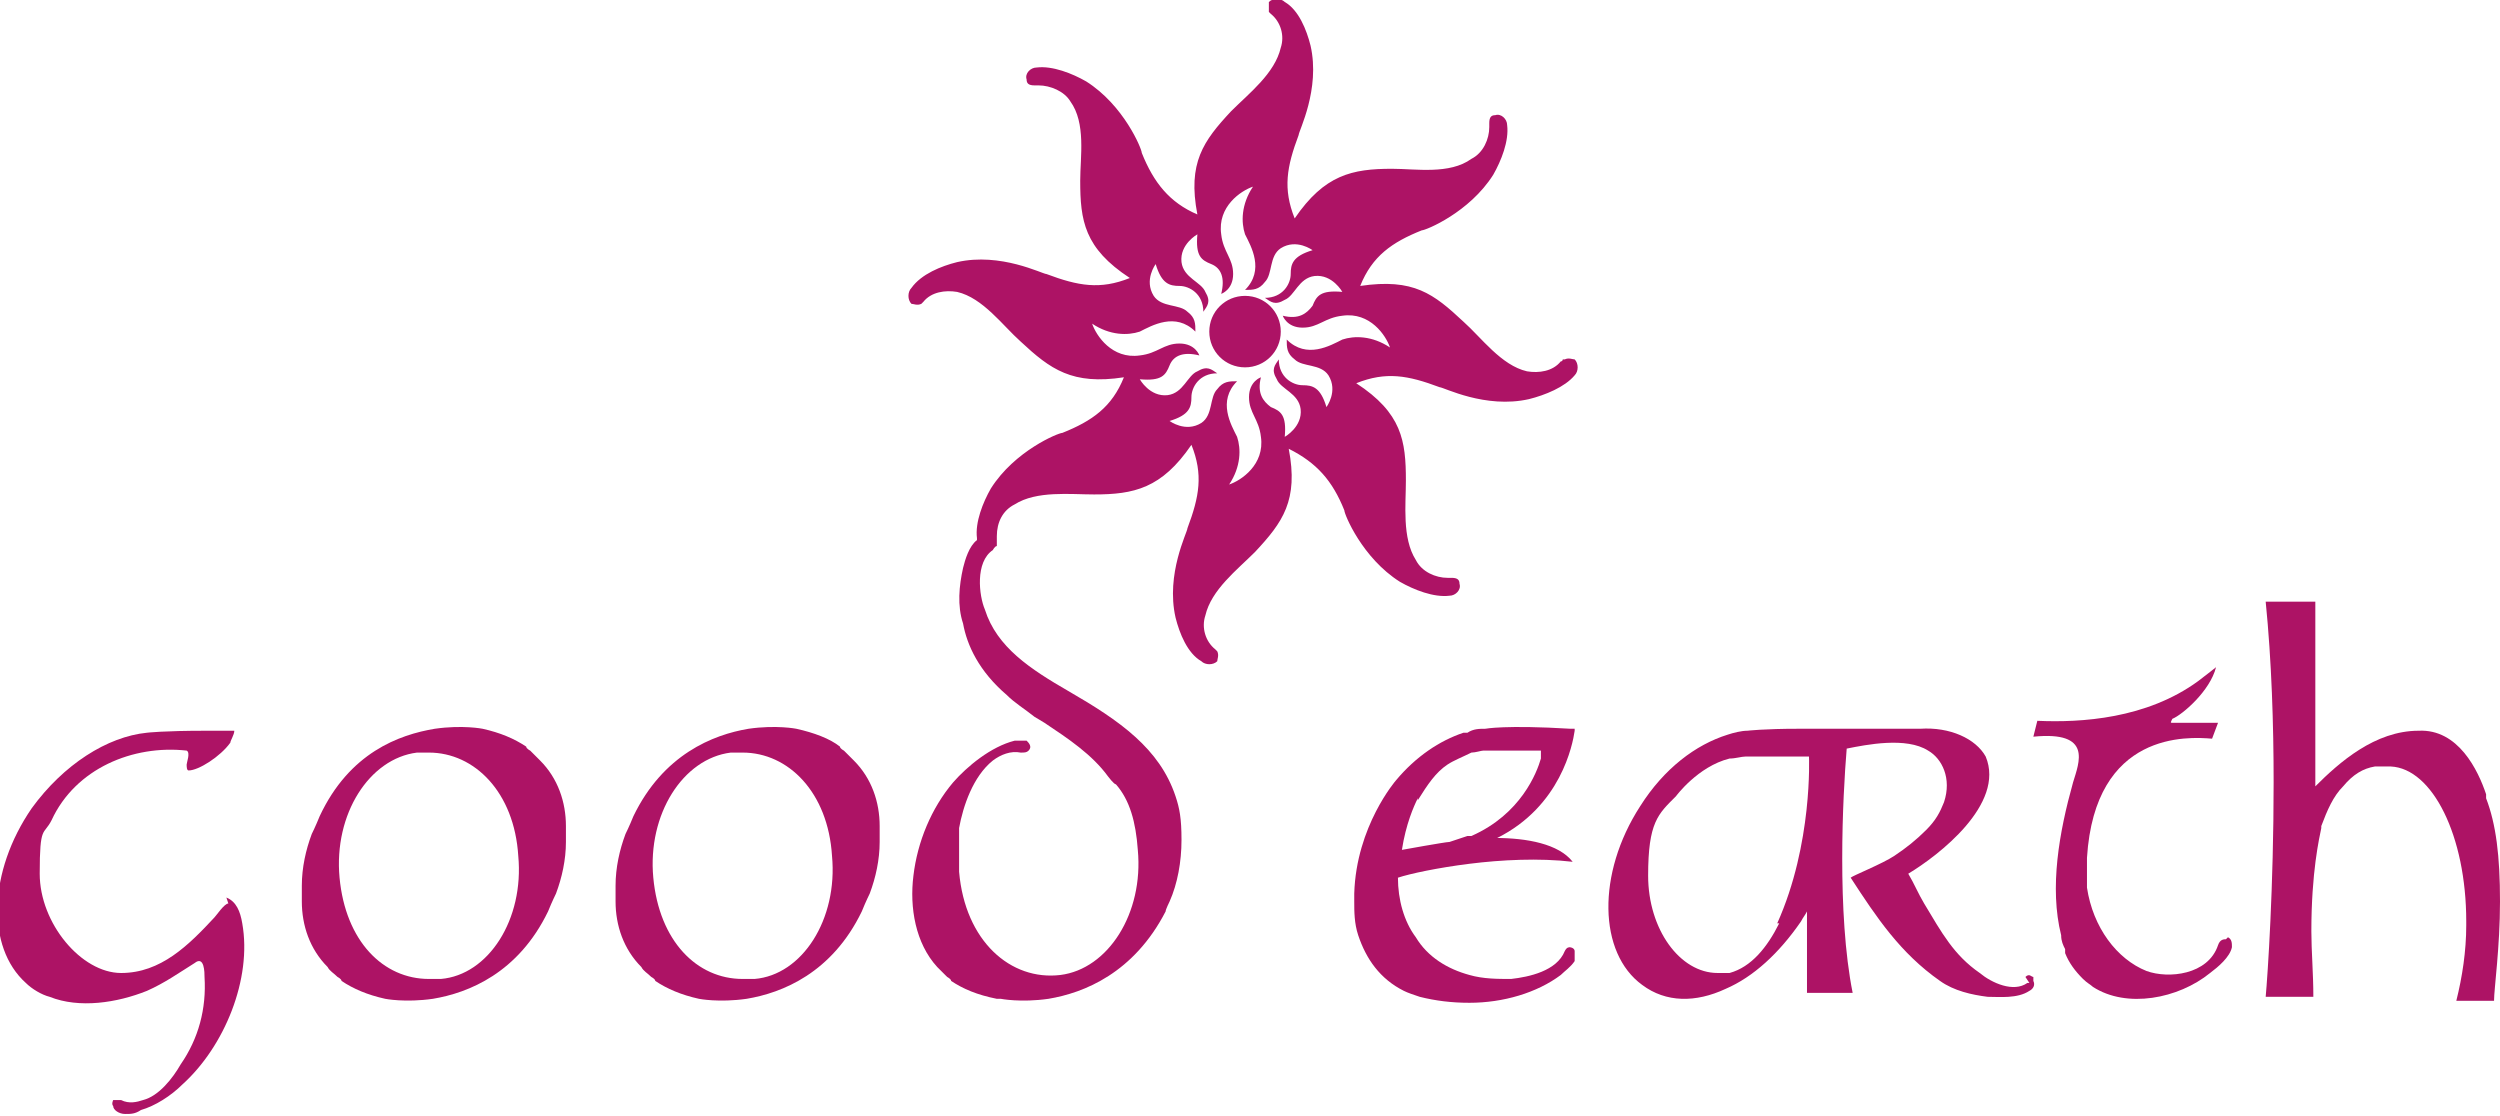
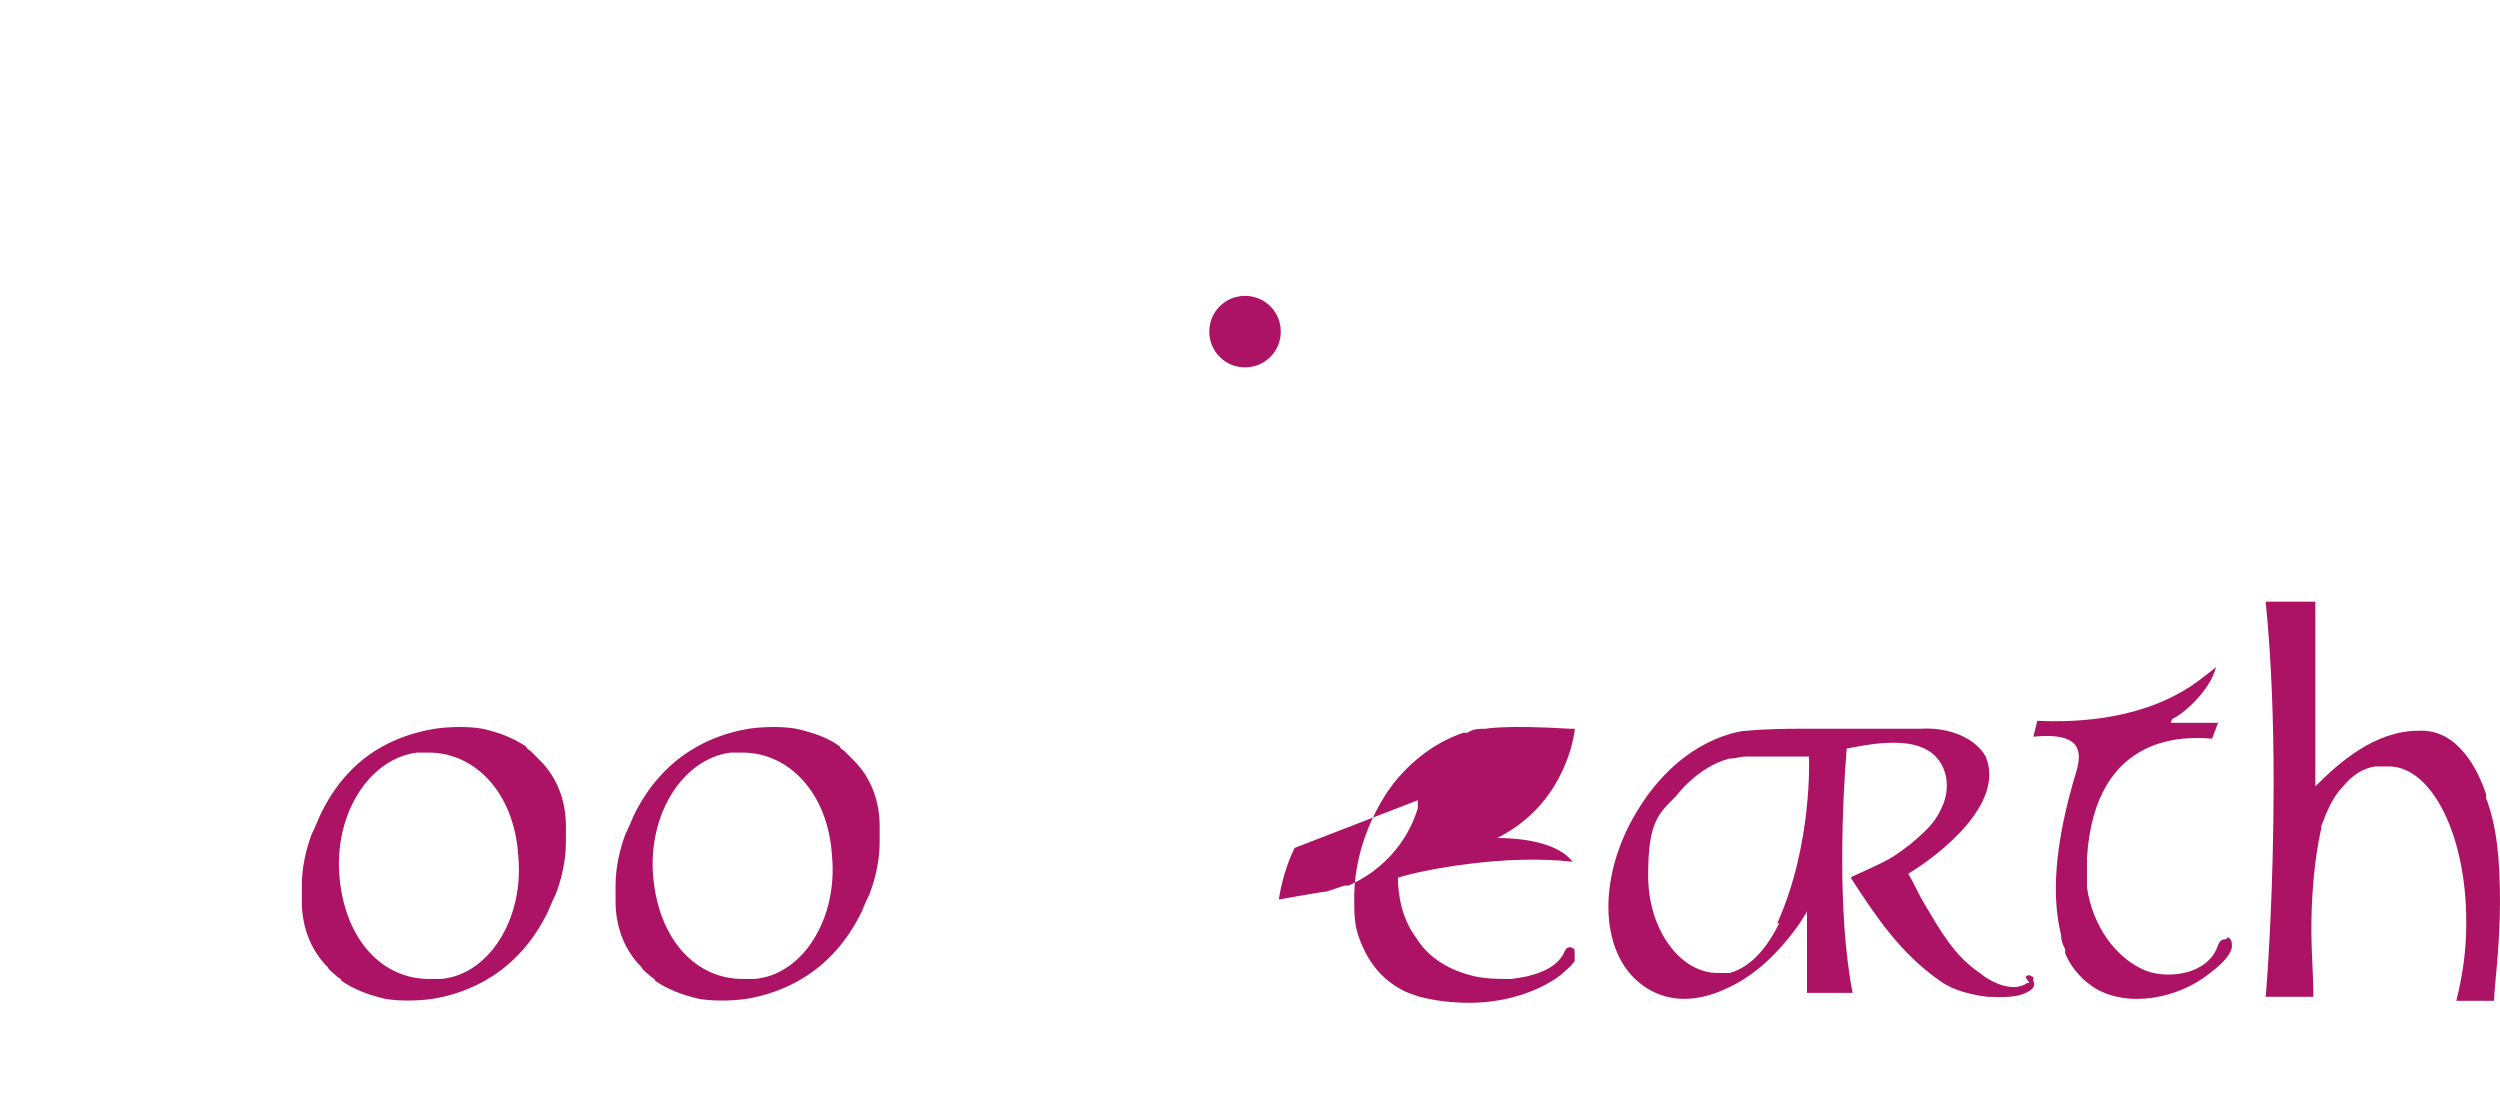
<svg xmlns="http://www.w3.org/2000/svg" id="Layer_1" version="1.1" viewBox="0 0 125.9 56.2">
  <defs>
    <style>
      .st0 {
        fill: #ad1365;
      }
    </style>
  </defs>
  <path class="st0" d="M42.5,37.8s-.2-.1-.2-.2c-.5-.4-1.3-.7-2.2-.9h0s0,0,0,0h0s-1-.2-2.4,0h0c-1.8.3-4.3,1.3-5.8,4.4h0c-.2.5-.4.9-.4.9-.3.8-.5,1.7-.5,2.6v.8c0,1.2.4,2.4,1.3,3.3.1.2.3.3.5.5,0,0,.2.1.2.2.6.4,1.3.7,2.2.9h0s0,0,0,0h0s1,.2,2.4,0h0c1.8-.3,4.3-1.3,5.8-4.4h0c.2-.5.4-.9.4-.9.3-.8.5-1.7.5-2.6v-.8c0-1.2-.4-2.4-1.3-3.3-.2-.2-.3-.3-.5-.5ZM38,49.3h0c-.2,0-.4,0-.6,0,0,0,0,0,0,0-2.3,0-4.2-1.9-4.5-5.1-.3-3.2,1.5-6,3.9-6.3h0c.2,0,.4,0,.6,0h0c2.3,0,4.3,2,4.5,5.2.3,3.2-1.5,6-3.9,6.2Z" />
  <path class="st0" d="M112.1,47.3h0c-.1,0-.3,0-.4.3-.5,1.5-2.5,1.7-3.6,1.3-1.5-.6-2.7-2.2-3-4.2h0c0,0,0-.1,0-.2s0,0,0,0c0-.5,0-.9,0-1.3h0c.4-6.4,5.1-6.1,6.3-6l.3-.8c-.3,0-.7,0-1.1,0-.7,0-1.1,0-1.2,0-.1,0-.1,0,0-.2.5-.2,1.9-1.4,2.2-2.6,0,0-.5.4-.9.7-2.6,1.9-5.9,2.1-8.1,2l-.2.8c3-.3,2.3,1.3,2,2.3-.7,2.5-1.2,5.3-.6,7.7,0,.3.1.5.2.7,0,0,0,0,0,.1,0,0,0,0,0,.1.2.5.5.9.9,1.3.2.2.4.3.5.4,1.7,1.1,4.3.6,5.9-.7.4-.3,1-.8,1.1-1.3,0-.2,0-.4-.2-.5,0,0,0,0,0,0Z" />
-   <path class="st0" d="M11.5,45.5c-.2,0-.6.6-.7.7-1.3,1.4-2.7,2.8-4.7,2.8s-4.1-2.5-4.1-5,.2-1.9.6-2.7c1.2-2.6,4.1-3.8,6.8-3.5,0,0,0,0,0,0,.2.1,0,.6,0,.7,0,.1,0,.3.1.3h0c.5,0,1.6-.7,2.1-1.4,0-.1.2-.4.2-.6s0,0,0,0c0,0,0,0-.2,0h-1.2c-2.2,0-3,.1-3,.1-2,.2-4.2,1.6-5.8,3.8-2.2,3.2-2.3,7-.3,8.8.3.3.8.6,1.2.7,1.5.6,3.4.3,4.9-.3.9-.4,1.6-.9,2.4-1.4.5-.4.5.5.5.7.1,1.6-.3,3.1-1.2,4.4-.4.7-1.1,1.6-1.9,1.8-.3.1-.7.2-1.1,0-.2,0-.3,0-.4,0,0,0-.1.2,0,.3,0,.2.3.4.6.4s.5,0,.8-.2c.7-.2,1.5-.7,2.1-1.3,2.1-1.9,3.5-5.3,3-8.1-.1-.6-.3-1.1-.8-1.3Z" />
  <path class="st0" d="M102.2,49.5c0,0,0,0-.1,0-.7.5-1.8,0-2.4-.5-1.3-.9-1.9-2-2.8-3.5-.3-.5-.5-1-.8-1.5,1.5-.9,4.9-3.5,3.9-5.9,0,0,0,0,0,0-.5-.9-1.8-1.5-3.3-1.4,0,0-1.7,0-3.8,0,0,0-2.3,0-2.3,0-1.8,0-2.6.1-2.6.1-.3,0-.7.1-1,.2-1.6.5-3.2,1.7-4.4,3.6-2.2,3.4-2.1,7.4.1,9,1.2.9,2.7.9,4.2.2,1.4-.6,2.7-1.8,3.8-3.4.1-.2.2-.3.3-.5v4.1h2.3c-.8-4-.5-9.9-.3-12.3,1-.2,3-.6,4.1.1.7.4,1.2,1.4.8,2.6h0s0,0,0,0c-.2.5-.4.9-.9,1.4-.5.5-1,.9-1.6,1.3-.6.4-2.1,1-2.2,1.1h0c1.3,2,2.5,3.8,4.5,5.2.7.5,1.6.7,2.4.8.6,0,1.5.1,2.1-.3.2-.1.3-.3.2-.5,0,0,0-.1,0-.2-.1,0-.2-.2-.4,0ZM89.6,46.5c-.6,1.2-1.4,2.2-2.5,2.5-.2,0-.4,0-.6,0-1.9,0-3.5-2.2-3.5-4.9s.5-3.1,1.4-4c0,0,1.1-1.5,2.7-1.9.3,0,.6-.1.8-.1h3.2s.2,4.4-1.6,8.4Z" />
  <path class="st0" d="M125.2,40c-.4-1.2-1.4-3.3-3.4-3.2-2.2,0-4,1.6-5.2,2.8v-1.8s0-6.1,0-6.1c0,0,0-1.3,0-1.4h-2.5c.3,3,.4,6.2.4,9.1,0,5.3-.3,9.7-.4,10.8h2.4c0-1.2-.1-2.3-.1-3.3,0-3,.4-4.7.5-5.2h0c0,0,0-.1,0-.1.3-.8.6-1.5,1.1-2,.5-.6,1-.9,1.6-1,.2,0,.5,0,.8,0,2.1.1,3.8,3.5,3.8,7.8v.2c0,1.3-.2,2.6-.5,3.8h1.9c0-.6.3-2.7.3-5s-.2-3.9-.7-5.2Z" />
  <path class="st0" d="M26.7,37.8s-.2-.1-.2-.2c-.6-.4-1.3-.7-2.2-.9h0s0,0,0,0h0s-1-.2-2.4,0h0c-1.8.3-4.3,1.2-5.8,4.4h0c-.2.5-.4.9-.4.9-.3.8-.5,1.7-.5,2.6v.8c0,1.2.4,2.4,1.3,3.3.1.2.3.3.5.5,0,0,.2.1.2.2.6.4,1.3.7,2.2.9h0s0,0,0,0h0s1,.2,2.4,0h0c1.8-.3,4.3-1.3,5.8-4.4h0c.2-.5.4-.9.4-.9.3-.8.5-1.7.5-2.6v-.8c0-1.2-.4-2.4-1.3-3.3-.2-.2-.3-.3-.5-.5ZM22.2,49.3h0c-.2,0-.4,0-.6,0s0,0,0,0c-2.3,0-4.2-1.9-4.5-5.1-.3-3.2,1.5-6,3.9-6.3h0c.2,0,.4,0,.6,0h0c2.3,0,4.3,2,4.5,5.2.3,3.2-1.5,6-3.9,6.2Z" />
-   <path class="st0" d="M79.1,47.7c-.1,0-.2,0-.3.2-.4,1-1.8,1.3-2.7,1.4-.7,0-1.4,0-2.1-.2-1.1-.3-2.1-.9-2.7-1.9-.6-.8-.9-1.9-.9-3h0c.6-.2,2-.5,3.6-.7,1.6-.2,3.5-.3,5.2-.1h0c-.7-.9-2.3-1.2-3.9-1.2h.1c3.2-1.6,3.8-4.7,3.9-5.4,0,0,0,0,0-.1,0,0,0,0-.2,0-3.3-.2-4.3,0-4.3,0-.3,0-.6,0-.9.2,0,0-.1,0-.2,0-1.2.4-2.4,1.2-3.4,2.4h0c0,0-2,2.3-2.1,5.7v.4c0,.5,0,1.1.2,1.7h0c.4,1.2,1.1,2.2,2.3,2.8.2.1.5.2.8.3.8.2,1.6.3,2.5.3,1.7,0,3.4-.5,4.6-1.4.2-.2.5-.4.7-.7,0-.2,0-.4,0-.5,0-.1-.1-.2-.3-.2ZM71.4,40.3c.5-.8.9-1.4,1.5-1.8.3-.2.8-.4,1.2-.6.2,0,.5-.1.6-.1.5,0,2.9,0,2.9,0v.4c-.2.7-1,2.8-3.5,3.9,0,0-.1,0-.2,0-.3.1-.6.2-.9.3,0,0,0,0,0,0-.2,0-2.4.4-2.4.4.2-1.3.6-2.2.8-2.6Z" />
-   <path class="st0" d="M78.7,18.1s0,.1-.1.1c-.4.5-1.1.6-1.7.5-1.3-.3-2.3-1.7-3.2-2.5-1.5-1.4-2.5-2.2-5.2-1.8h0c.6-1.5,1.6-2.2,3.1-2.8.2,0,2.4-.9,3.6-2.8.4-.7.8-1.7.7-2.5,0-.3-.3-.6-.6-.5-.2,0-.3.1-.3.4,0,0,0,.1,0,.2,0,.6-.3,1.3-.9,1.6-1.1.8-2.8.5-4,.5-2,0-3.4.3-4.9,2.5-.6-1.5-.4-2.6.2-4.2,0-.2,1.1-2.3.6-4.5-.2-.8-.6-1.8-1.3-2.2-.2-.2-.6-.2-.8,0,0,.1,0,.3,0,.5,0,0,0,0,.1.1.5.4.7,1.1.5,1.7-.3,1.3-1.6,2.3-2.5,3.2-1.4,1.5-2.2,2.6-1.7,5.2-1.4-.6-2.2-1.6-2.8-3.1,0-.2-.9-2.4-2.8-3.6-.7-.4-1.7-.8-2.5-.7-.3,0-.6.3-.5.6,0,.2.1.3.4.3,0,0,.1,0,.2,0,.6,0,1.3.3,1.6.8.8,1.1.5,2.8.5,4,0,2,.2,3.4,2.5,4.9h0c-1.5.6-2.6.4-4.2-.2-.2,0-2.3-1.1-4.5-.6-.8.2-1.8.6-2.3,1.3-.2.2-.2.6,0,.8.1,0,.3.1.5,0,0,0,0,0,.1-.1.4-.5,1.1-.6,1.7-.5,1.3.3,2.3,1.7,3.2,2.5,1.5,1.4,2.6,2.2,5.2,1.8h0c-.6,1.5-1.6,2.2-3.1,2.8-.2,0-2.4.9-3.6,2.8-.4.7-.8,1.7-.7,2.5,0,0,0,0,0,.1-.4.3-.6,1-.7,1.4-.2.9-.3,1.9,0,2.8.2,1.1.8,2.4,2.2,3.6h0c.4.4.9.7,1.4,1.1l.5.3c1.2.8,2.4,1.6,3.2,2.7,0,0,.3.4.4.4.7.8,1,1.9,1.1,3.3.3,3.2-1.5,6-3.9,6.3,0,0,0,0,0,0-2.5.3-4.8-1.7-5.1-5.2,0-.8,0-1.5,0-2.2.2-1.1.7-2.6,1.7-3.4.4-.3.9-.5,1.4-.4.2,0,.3,0,.4-.1.2-.2,0-.4-.1-.5,0,0-.2,0-.2,0,0,0,0,0-.1,0-.1,0-.2,0-.3,0-1.2.3-2.4,1.3-3.1,2.1-1.1,1.3-1.8,3-2,4.7-.2,1.6.1,3.4,1.2,4.6.2.2.3.3.5.5,0,0,.2.1.2.2.6.4,1.3.7,2.3.9h.2s1,.2,2.4,0c1.8-.3,4.3-1.3,5.9-4.4h0c0-.1.2-.5.2-.5.4-.9.6-2,.6-3.1s-.1-1.6-.3-2.2h0c-.8-2.4-2.8-3.8-5.4-5.3-1.9-1.1-3.6-2.2-4.2-4.1-.3-.7-.5-2.4.4-3,0,0,.1-.2.2-.2,0,0,0-.1,0-.3,0,0,0-.1,0-.2,0-.7.3-1.3.9-1.6,1.1-.7,2.8-.5,4-.5,2,0,3.4-.3,4.9-2.5,0,0,0,0,0,0h0s0,0,0,0c.6,1.5.4,2.6-.2,4.2,0,.2-1.1,2.3-.6,4.5.2.8.6,1.8,1.3,2.2.2.2.6.2.8,0,0-.1.1-.3,0-.5,0,0,0,0-.1-.1-.5-.4-.7-1.1-.5-1.7.3-1.3,1.6-2.3,2.5-3.2,1.4-1.5,2.2-2.6,1.7-5.2,1.4.7,2.2,1.6,2.8,3.1,0,.2.9,2.4,2.8,3.6.7.4,1.7.8,2.5.7.3,0,.6-.3.5-.6,0-.2-.1-.3-.4-.3,0,0-.1,0-.2,0-.6,0-1.3-.3-1.6-.9-.7-1.1-.5-2.8-.5-4,0-2-.2-3.4-2.5-4.9h0c1.5-.6,2.6-.4,4.2.2.2,0,2.3,1.1,4.5.6.8-.2,1.8-.6,2.3-1.2.2-.2.2-.6,0-.8-.1,0-.3-.1-.5,0ZM67.6,17.1c-.6.3-1.8,1-2.8,0,0,.4,0,.7.4,1,.4.4,1.3.2,1.7.8.5.8-.1,1.6-.1,1.6-.3-1-.7-1.1-1.2-1.1-.5,0-1.2-.4-1.2-1.3-.2.3-.4.5-.1,1,.2.5,1.1.7,1.2,1.5.1.9-.8,1.4-.8,1.4.1-1.1-.2-1.3-.7-1.5-.4-.3-.7-.7-.5-1.5,0,0-.6.2-.6,1,0,.8.5,1.1.6,2,.2,1.4-1,2.2-1.6,2.4.6-.9.6-1.8.4-2.4-.3-.6-1-1.8,0-2.8-.4,0-.7,0-1,.4-.4.4-.2,1.3-.8,1.7-.8.5-1.6-.1-1.6-.1,1-.3,1.1-.7,1.1-1.2,0-.5.4-1.2,1.3-1.2-.3-.2-.5-.4-1-.1-.5.2-.7,1.1-1.5,1.2-.9.1-1.4-.8-1.4-.8,1.1.1,1.3-.2,1.5-.7s.7-.7,1.5-.5c0,0-.2-.6-1-.6-.8,0-1.1.5-2,.6-1.4.2-2.2-1-2.4-1.6.9.6,1.8.6,2.4.4.6-.3,1.8-1,2.8,0,0-.4,0-.7-.4-1-.4-.4-1.3-.2-1.7-.8-.5-.8.1-1.6.1-1.6.3,1,.7,1.1,1.2,1.1.5,0,1.2.4,1.2,1.3.2-.3.4-.5.1-1-.2-.5-1.1-.7-1.2-1.5-.1-.9.8-1.4.8-1.4-.1,1.1.2,1.3.7,1.5s.7.7.5,1.5c0,0,.6-.2.6-1,0-.8-.5-1.1-.6-2-.2-1.4,1-2.2,1.6-2.4-.6.9-.6,1.8-.4,2.4.3.6,1,1.8,0,2.8.4,0,.7,0,1-.4.4-.4.2-1.3.8-1.7.8-.5,1.6.1,1.6.1-1,.3-1.1.7-1.1,1.2,0,.5-.4,1.2-1.3,1.2.3.2.5.4,1,.1.5-.2.7-1.1,1.5-1.2.9-.1,1.4.8,1.4.8-1.1-.1-1.3.2-1.5.7-.3.4-.7.7-1.5.5,0,0,.2.6,1,.6.8,0,1.1-.5,2-.6,1.4-.2,2.2,1,2.4,1.6-.9-.6-1.8-.6-2.4-.4ZM65.8,18.1h0s0,0,0,0h0ZM59.6,15.3h0s0,0,0,0h0Z" />
+   <path class="st0" d="M79.1,47.7c-.1,0-.2,0-.3.2-.4,1-1.8,1.3-2.7,1.4-.7,0-1.4,0-2.1-.2-1.1-.3-2.1-.9-2.7-1.9-.6-.8-.9-1.9-.9-3h0c.6-.2,2-.5,3.6-.7,1.6-.2,3.5-.3,5.2-.1h0c-.7-.9-2.3-1.2-3.9-1.2h.1c3.2-1.6,3.8-4.7,3.9-5.4,0,0,0,0,0-.1,0,0,0,0-.2,0-3.3-.2-4.3,0-4.3,0-.3,0-.6,0-.9.2,0,0-.1,0-.2,0-1.2.4-2.4,1.2-3.4,2.4h0c0,0-2,2.3-2.1,5.7v.4c0,.5,0,1.1.2,1.7h0c.4,1.2,1.1,2.2,2.3,2.8.2.1.5.2.8.3.8.2,1.6.3,2.5.3,1.7,0,3.4-.5,4.6-1.4.2-.2.5-.4.7-.7,0-.2,0-.4,0-.5,0-.1-.1-.2-.3-.2ZM71.4,40.3v.4c-.2.7-1,2.8-3.5,3.9,0,0-.1,0-.2,0-.3.1-.6.2-.9.3,0,0,0,0,0,0-.2,0-2.4.4-2.4.4.2-1.3.6-2.2.8-2.6Z" />
  <path class="st0" d="M62.7,14.9c-1,0-1.8.8-1.8,1.8s.8,1.8,1.8,1.8,1.8-.8,1.8-1.8-.8-1.8-1.8-1.8Z" />
</svg>